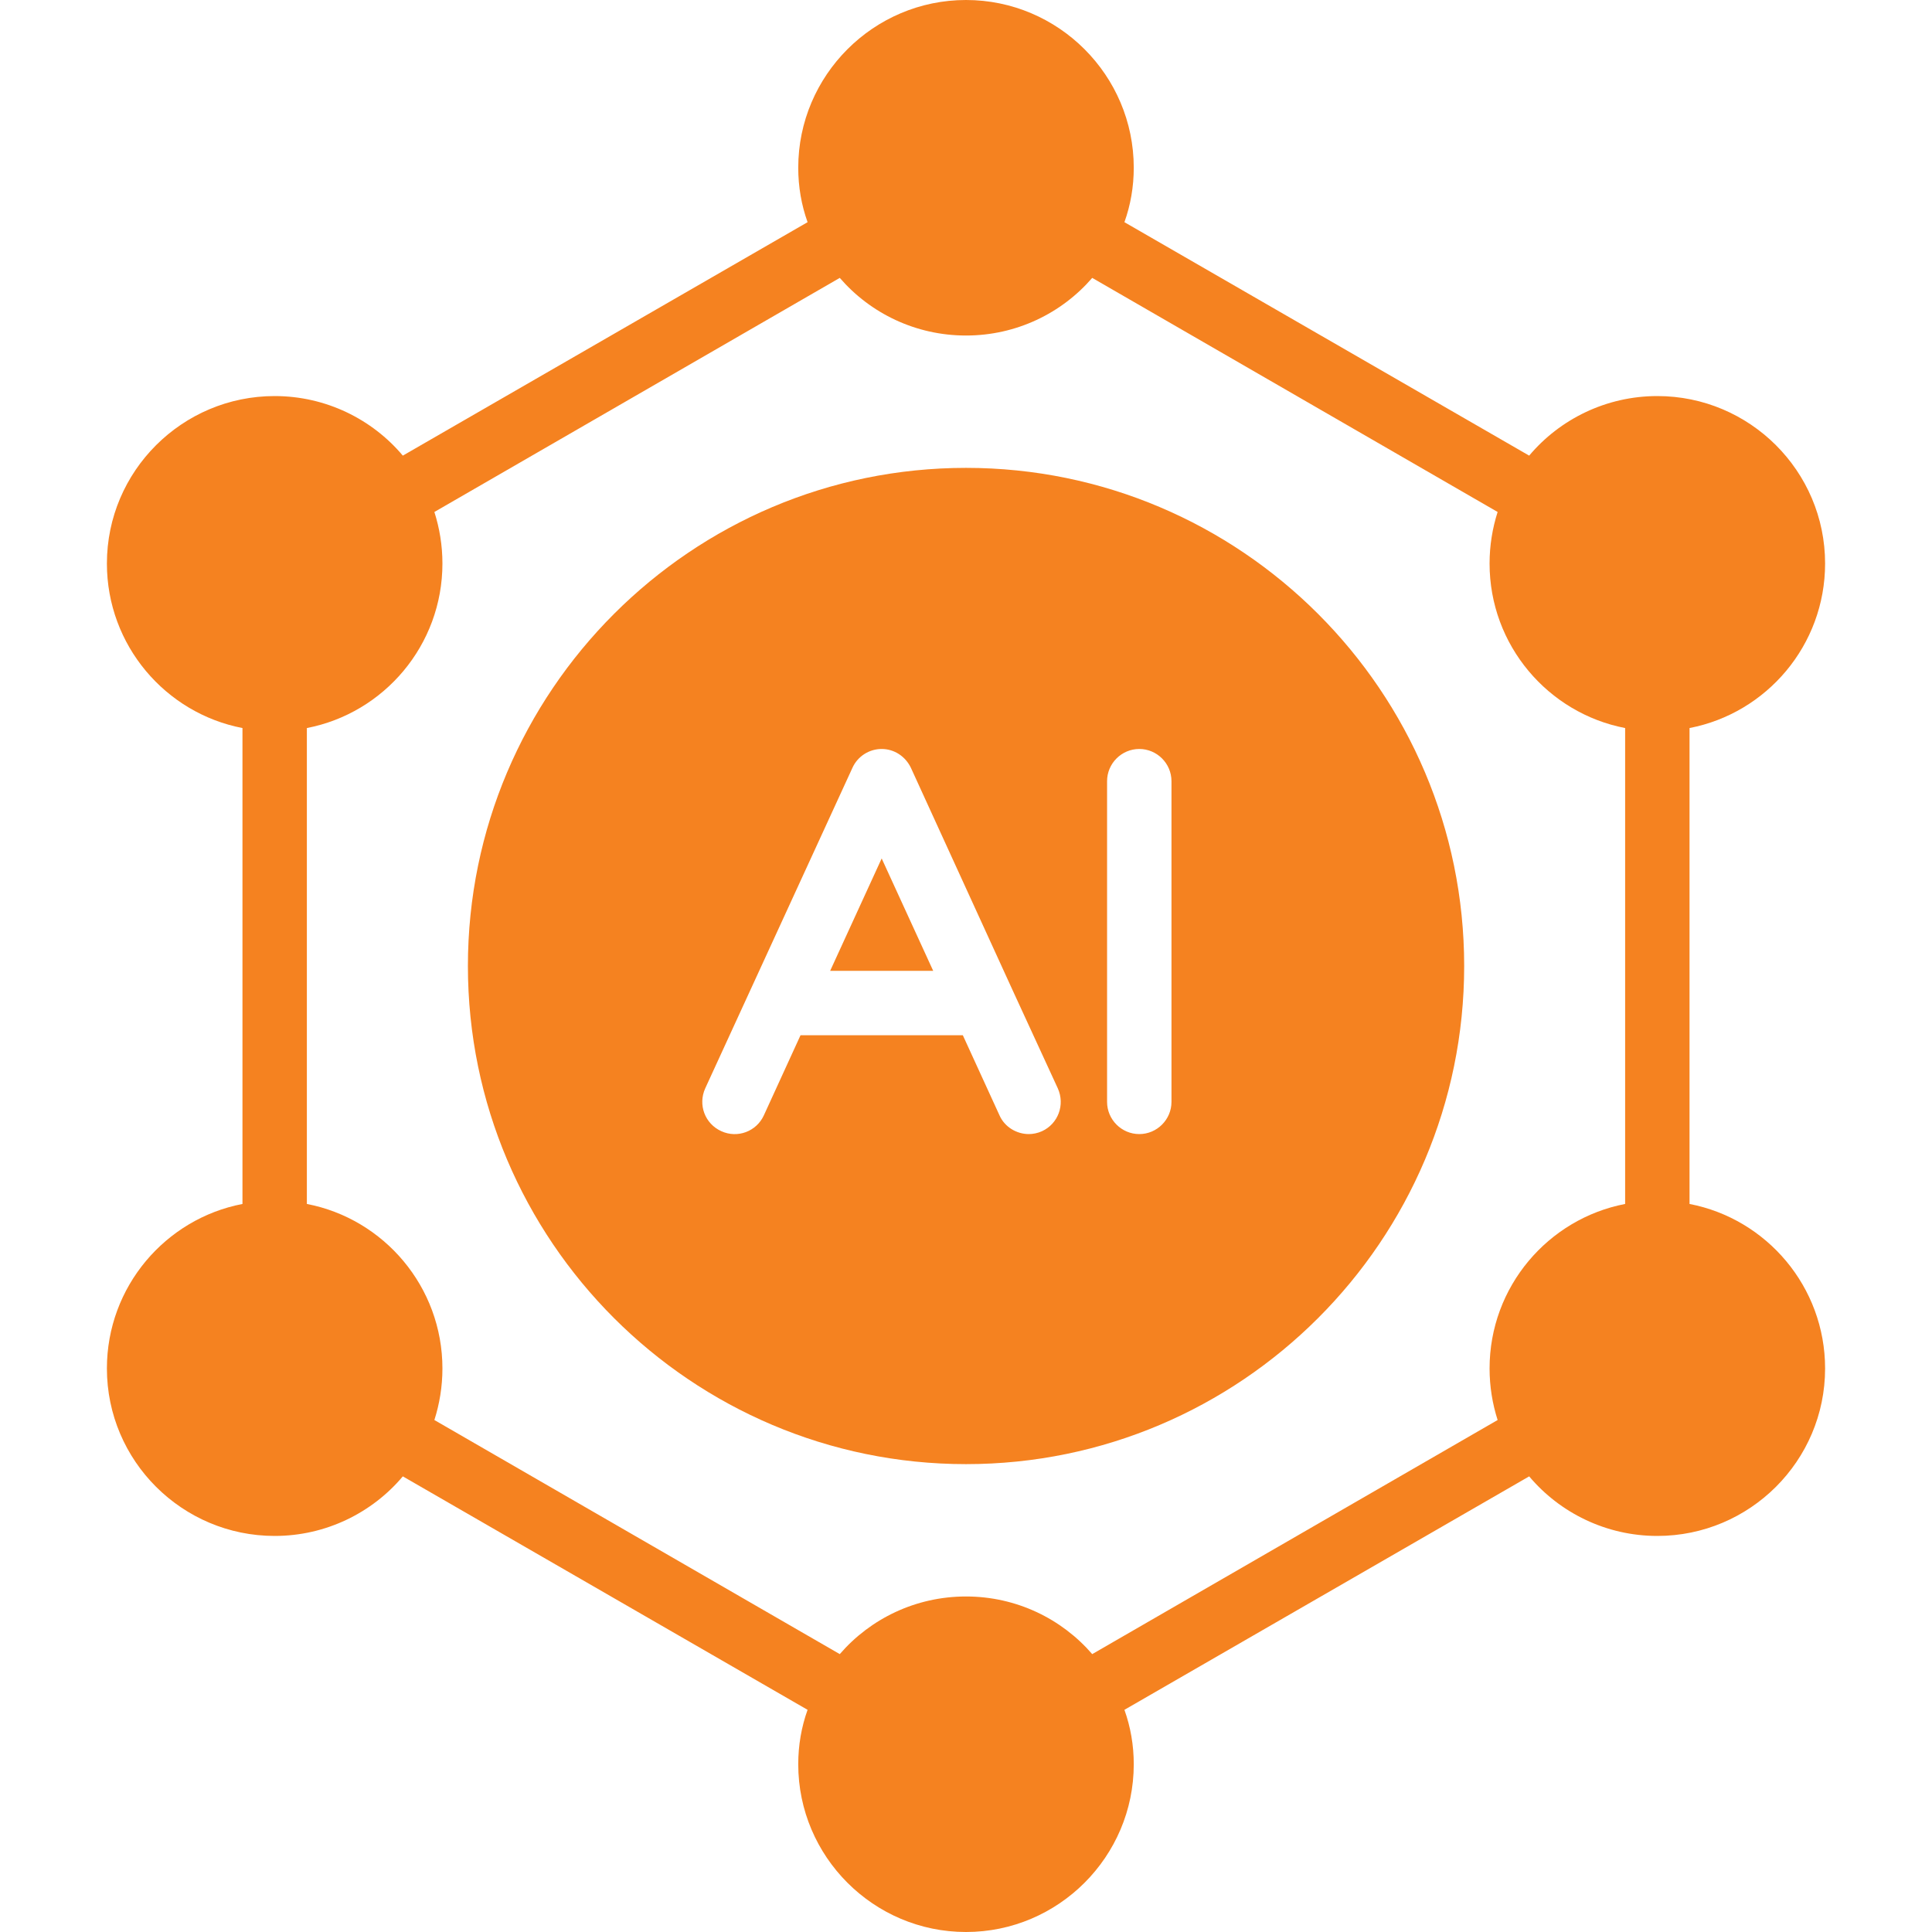
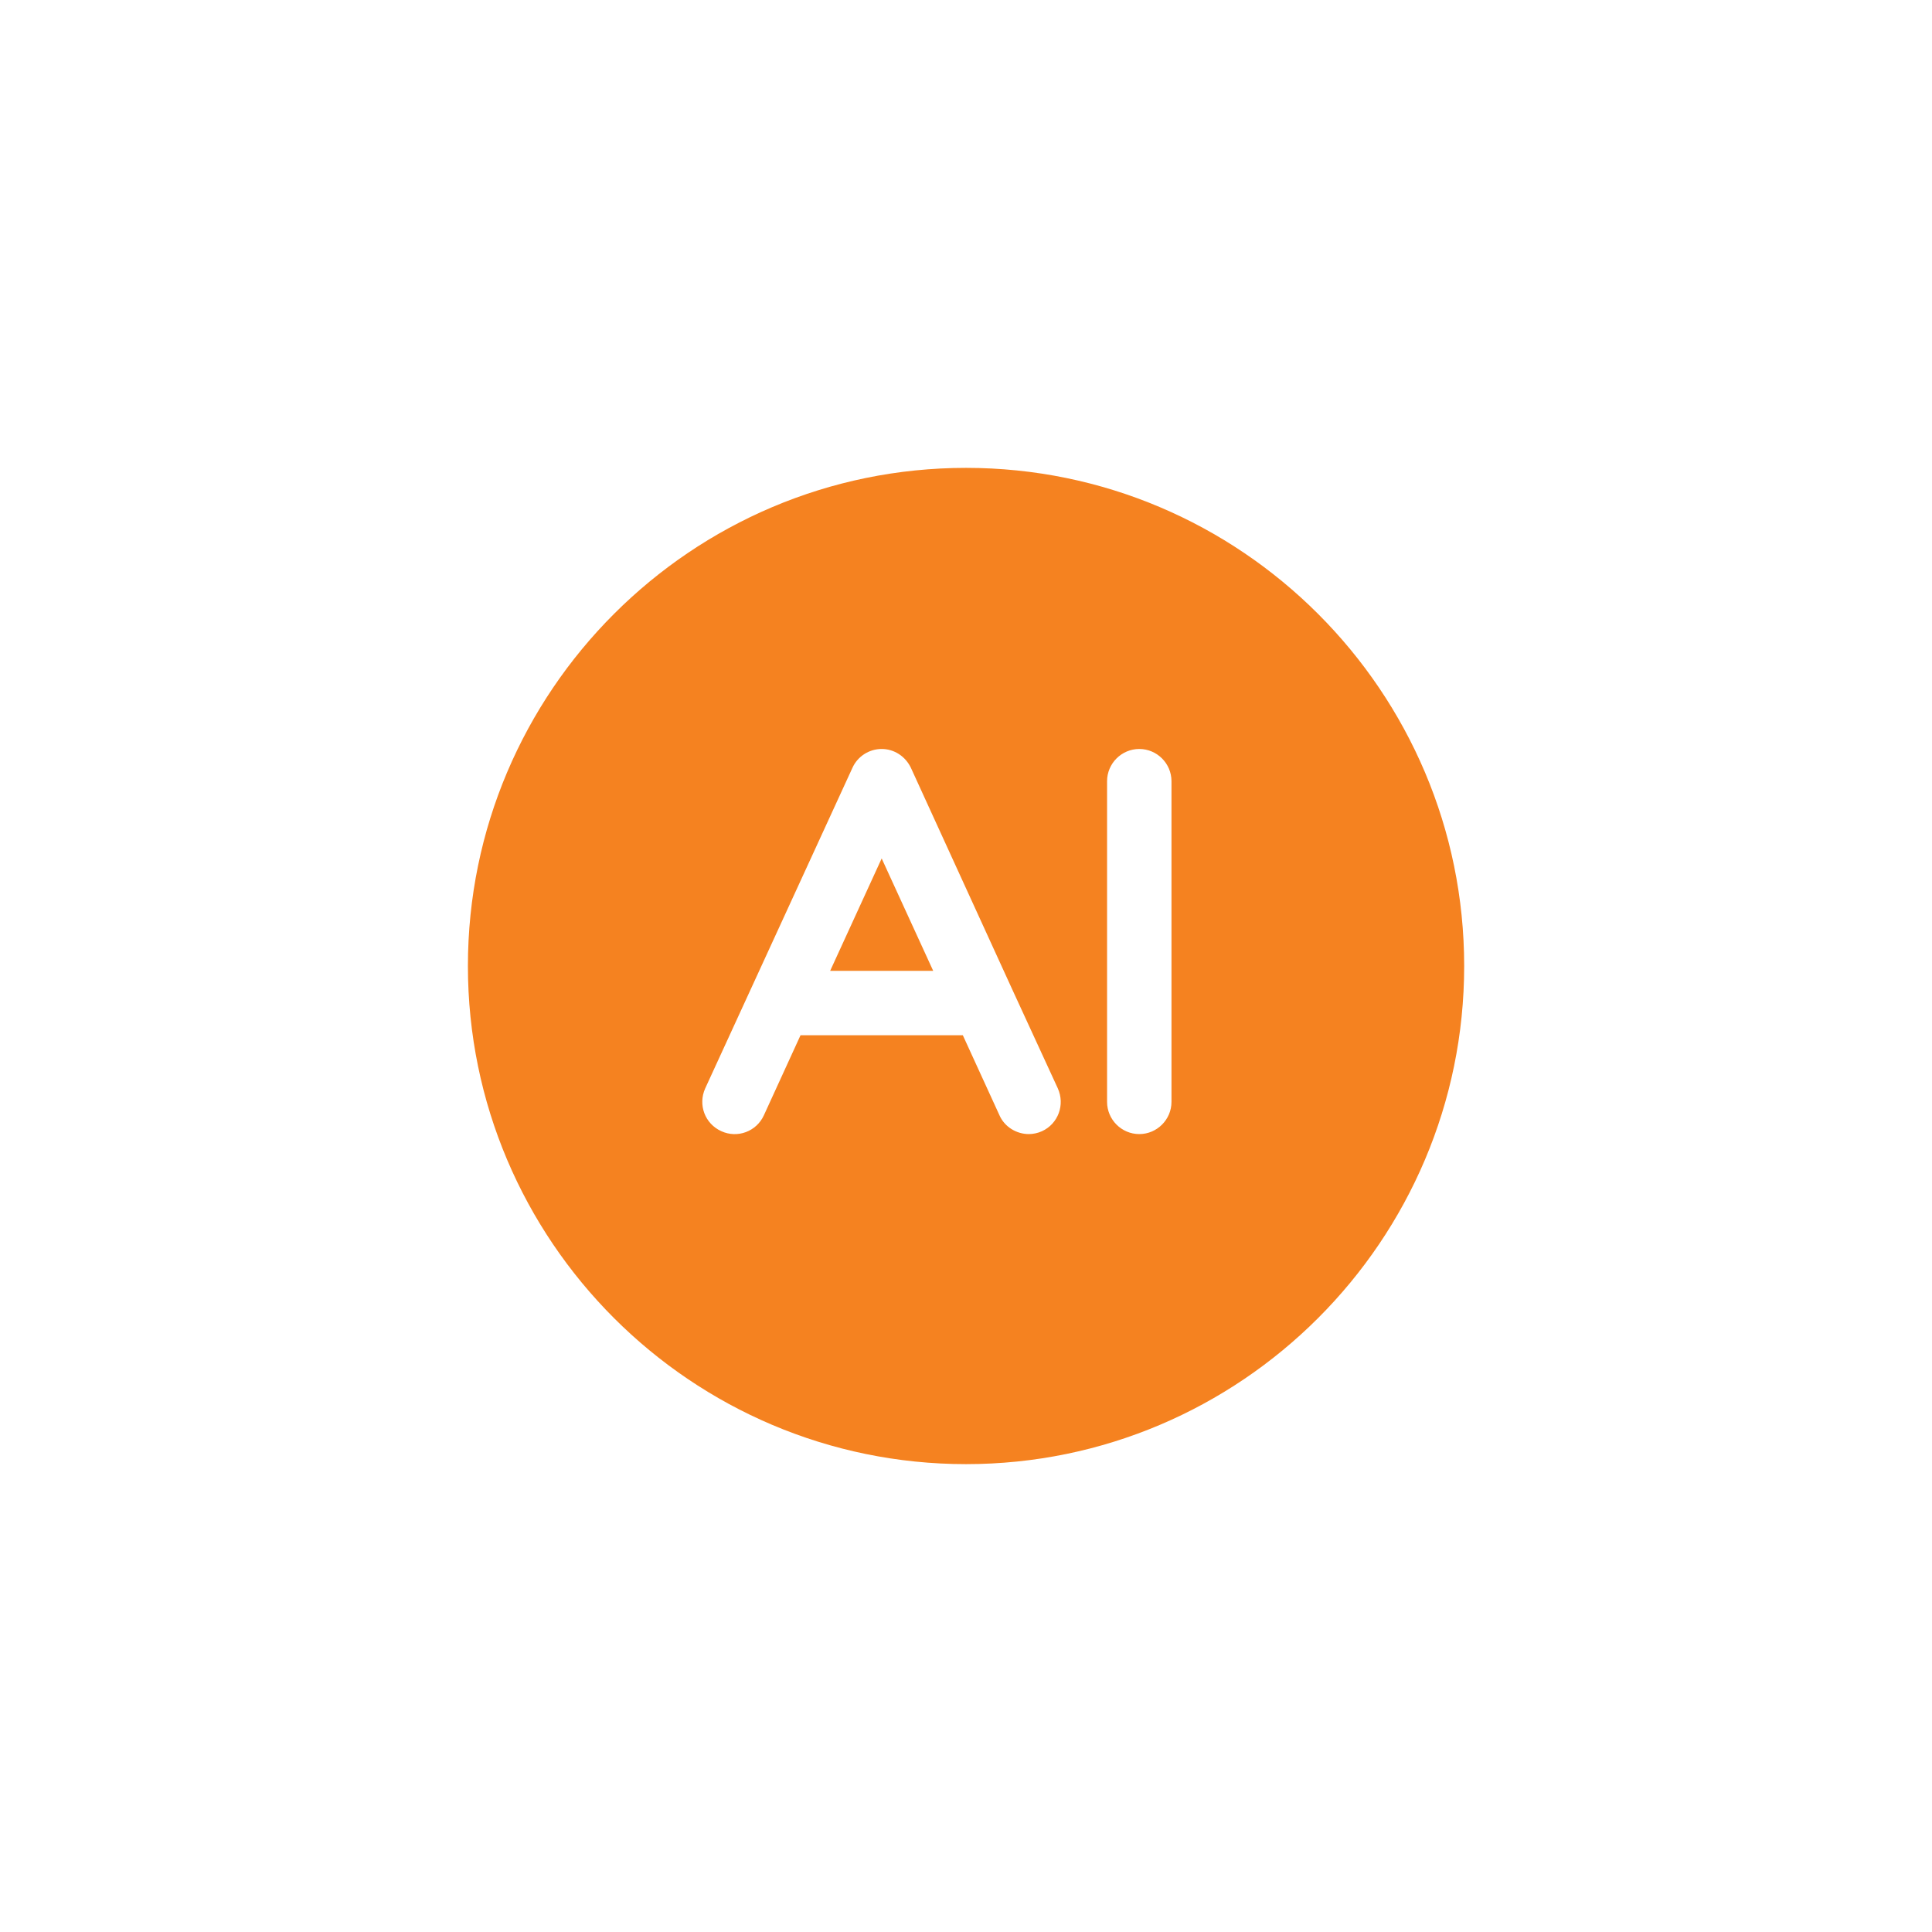
<svg xmlns="http://www.w3.org/2000/svg" width="48" height="48" viewBox="0 0 48 48" fill="none">
-   <path d="M45.344 14C45.344 11.704 43.472 9.84 41.176 9.84C39.904 9.84 38.752 10.416 37.992 11.32L27.936 5.52C28.088 5.096 28.168 4.64 28.168 4.168C28.168 1.872 26.296 0 24 0C21.704 0 19.832 1.872 19.832 4.168C19.832 4.64 19.912 5.096 20.064 5.52L10.008 11.32C9.248 10.416 8.096 9.84 6.824 9.84C4.528 9.84 2.656 11.704 2.656 14C2.656 16.032 4.112 17.72 6.024 18.088V29.912C4.112 30.28 2.656 31.968 2.656 34C2.656 36.296 4.528 38.16 6.824 38.16C8.096 38.16 9.248 37.584 10.008 36.68L20.064 42.48C19.912 42.904 19.832 43.36 19.832 43.832C19.832 46.128 21.704 48 24 48C26.296 48 28.168 46.128 28.168 43.832C28.168 43.36 28.088 42.904 27.936 42.48L37.992 36.68C38.752 37.584 39.904 38.16 41.176 38.16C43.472 38.16 45.344 36.296 45.344 34C45.344 31.968 43.888 30.28 41.976 29.912V18.088C43.888 17.72 45.344 16.032 45.344 14ZM27.136 41.096C26.376 40.216 25.248 39.664 24 39.664C22.752 39.664 21.624 40.216 20.864 41.096L10.792 35.28C10.92 34.88 10.992 34.448 10.992 34C10.992 31.968 9.536 30.28 7.624 29.912V18.088C9.536 17.72 10.992 16.032 10.992 14C10.992 13.552 10.92 13.12 10.792 12.72L20.864 6.904C21.624 7.784 22.752 8.336 24 8.336C25.248 8.336 26.376 7.784 27.136 6.904L37.208 12.72C37.08 13.12 37.008 13.552 37.008 14C37.008 16.032 38.464 17.72 40.376 18.088V29.912C38.464 30.28 37.008 31.968 37.008 34C37.008 34.448 37.08 34.88 37.208 35.28L27.136 41.096Z" fill="#F58220" />
  <path d="M24.001 11.624C17.177 11.624 11.625 17.176 11.625 24C11.625 30.824 17.177 36.376 24.001 36.376C30.825 36.376 36.377 30.824 36.377 24C36.377 17.176 30.825 11.624 24.001 11.624ZM19.889 25.72L18.977 27.712C18.793 28.112 18.321 28.288 17.921 28.104C17.513 27.92 17.337 27.448 17.521 27.04L21.177 19.08C21.305 18.792 21.593 18.608 21.905 18.608C22.217 18.608 22.497 18.792 22.633 19.08L25.161 24.608L26.281 27.04C26.465 27.448 26.289 27.92 25.889 28.104C25.785 28.152 25.665 28.176 25.561 28.176C25.257 28.176 24.961 28 24.833 27.712L23.921 25.72H19.889ZM29.105 27.376C29.105 27.816 28.745 28.176 28.305 28.176C27.865 28.176 27.505 27.816 27.505 27.376V19.408C27.505 18.968 27.865 18.608 28.305 18.608C28.745 18.608 29.105 18.968 29.105 19.408V27.376Z" fill="#F58220" />
  <path d="M20.625 24.12H23.185L21.905 21.328L20.625 24.12Z" fill="#F58220" />
</svg>